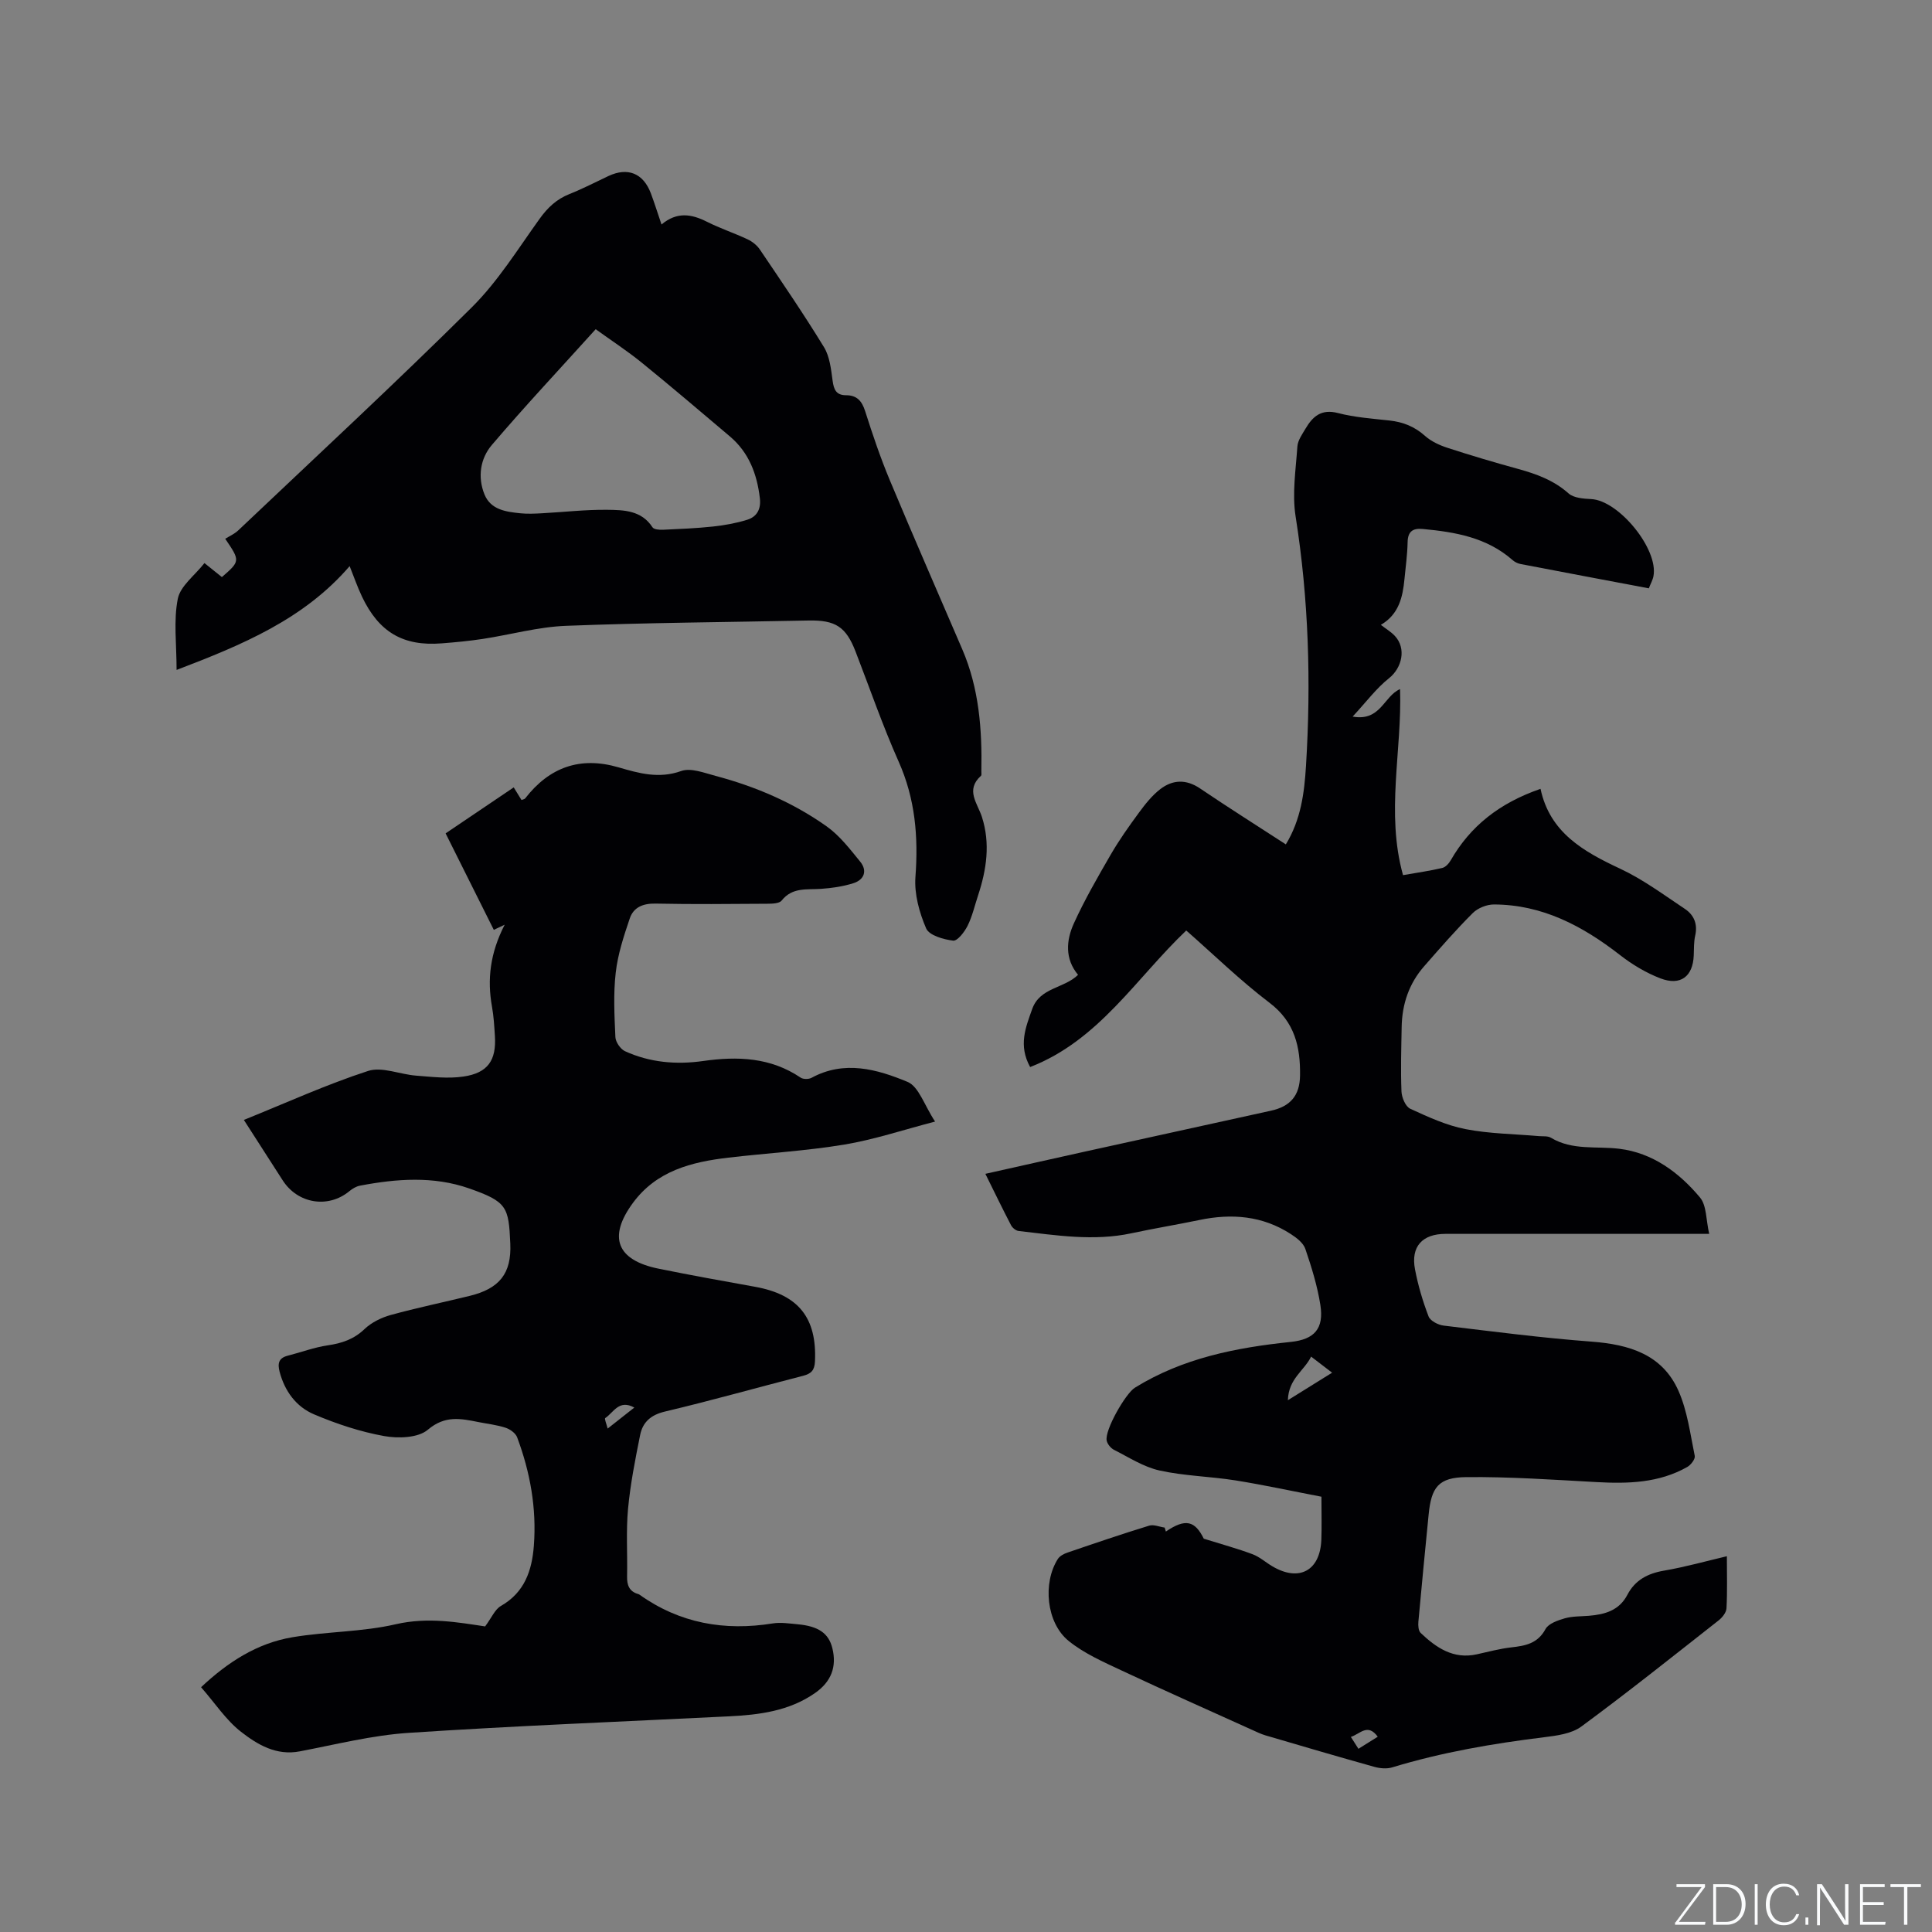
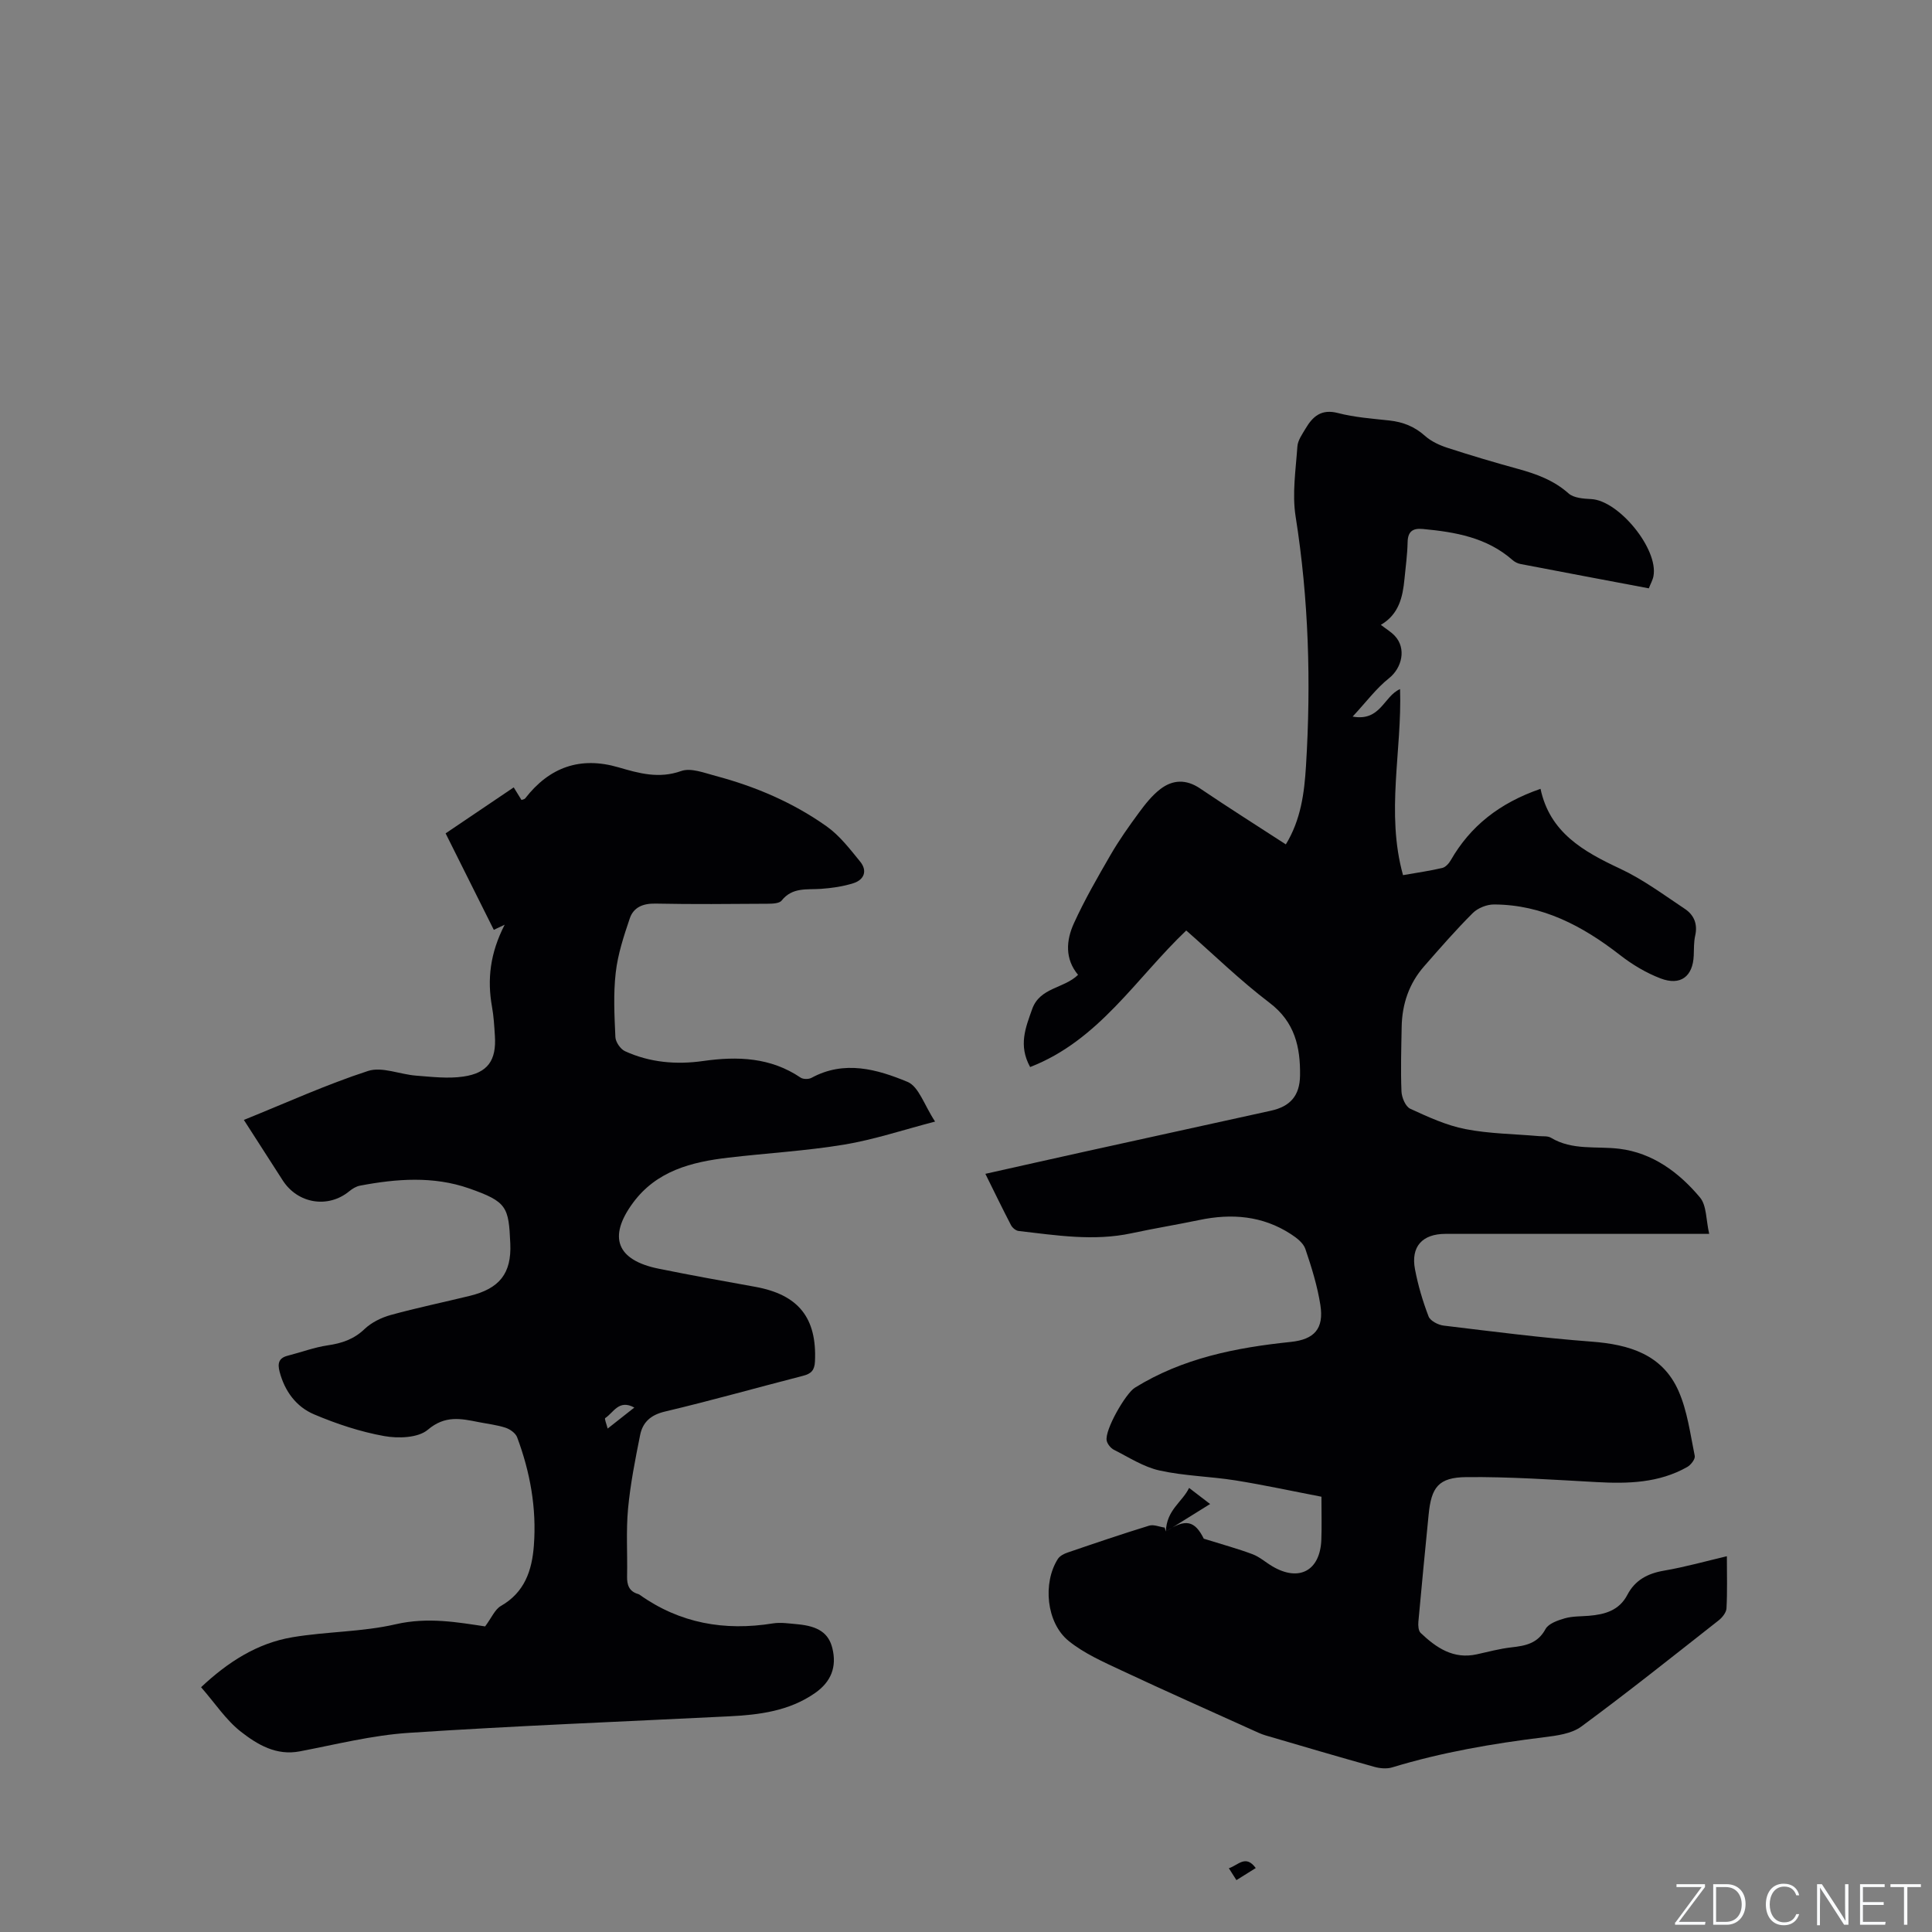
<svg xmlns="http://www.w3.org/2000/svg" enable-background="new 0 0 400 400" viewBox="0 0 400 400">
  <rect x="0" y="0" width="400" height="400" fill="#808080" stroke="none" />
  <g fill="#fafbfc">
    <path d="m346.9 398 5.4-7.3h-5.2v-.6h5.9v.6l-5.4 7.2h5.5l-.1.6h-6.2v-.5z" />
    <path d="m354.7 390.1h2.8c2.3 0 3.9 1.6 3.9 4.1s-1.6 4.3-3.9 4.3h-2.8zm.6 7.8h2c2.2 0 3.3-1.6 3.3-3.6 0-1.8-1-3.6-3.3-3.6h-2z" />
-     <path d="m363.9 390.1v8.4h-.6v-8.4z" />
    <path d="m372.5 396.3c-.4 1.3-1.4 2.3-3.2 2.3-2.4 0-3.7-1.9-3.7-4.3 0-2.3 1.2-4.3 3.7-4.3 1.8 0 2.9 1 3.2 2.4h-.6c-.4-1.1-1.1-1.8-2.5-1.8-2.1 0-3 1.9-3 3.7s.9 3.7 3 3.7c1.4 0 2.1-.7 2.5-1.7z" />
-     <path d="m373.8 398.5v-1.5h.6v1.5z" />
    <path d="m376.2 398.5v-8.4h1c1.3 2 4.4 6.7 4.9 7.6-.1-1.2-.1-2.4-.1-3.8v-3.8h.7v8.4h-.9c-1.2-1.9-4.4-6.8-5-7.7.1 1.1 0 2.3 0 3.9v3.9h-.6z" />
    <path d="m390 394.4h-4.3v3.5h4.7l-.1.6h-5.2v-8.4h5.1v.6h-4.5v3.1h4.3z" />
    <path d="m394.2 390.7h-2.8v-.6h6.3v.6h-2.8v7.8h-.7z" />
  </g>
-   <path d="m241.38 317.09c4.1-2.79 6.02-2.21 7.85 1.48 3.88 1.21 7.05 2.07 10.11 3.22 1.46.55 2.69 1.67 4.06 2.48 5.54 3.3 9.93.95 10.17-5.5.1-2.64.02-5.29.02-8.89-5.89-1.13-11.82-2.42-17.8-3.38-5.22-.83-10.58-.91-15.72-2.05-3.3-.73-6.34-2.72-9.43-4.28-.67-.34-1.36-1.18-1.51-1.9-.46-2.17 3.92-9.77 5.82-10.95 9.9-6.14 20.94-8.31 32.29-9.49 4.9-.51 6.89-2.75 6.13-7.64-.62-3.94-1.82-7.82-3.11-11.61-.42-1.24-1.81-2.31-3.01-3.08-5.85-3.8-12.25-4.31-18.94-2.91-4.66.97-9.37 1.74-14.03 2.74-7.85 1.69-15.62.42-23.4-.47-.57-.07-1.28-.66-1.56-1.2-1.78-3.42-3.46-6.9-5.31-10.63 6.71-1.5 13.67-3.07 20.64-4.61 12.82-2.83 25.65-5.63 38.48-8.46 4.01-.88 5.97-3.11 6.03-7.28.08-5.89-1.07-11.08-6.31-15.06-6.06-4.6-11.54-9.96-17.25-14.97-10.41 9.9-18.07 22.74-32.32 28.27-2.48-4.5-.93-8.19.42-12 1.6-4.51 6.56-4.22 9.5-7.09-2.76-3.31-2.47-7.14-.86-10.67 2.22-4.88 4.92-9.55 7.61-14.2 1.75-3.02 3.78-5.89 5.85-8.7 1.3-1.77 2.72-3.57 4.44-4.89 2.56-1.96 5.34-2.08 8.22-.13 5.78 3.91 11.69 7.64 17.76 11.58 3.13-5.13 3.83-10.69 4.17-16.23 1.07-17.29.57-34.51-2.15-51.68-.74-4.7.04-9.66.37-14.48.09-1.27 1.01-2.54 1.7-3.71 1.49-2.52 3.27-4.09 6.68-3.21 3.46.9 7.1 1.16 10.68 1.55 2.82.31 5.22 1.26 7.38 3.2 1.28 1.14 3.01 1.93 4.67 2.47 4.83 1.57 9.71 3.02 14.6 4.36 3.81 1.05 7.38 2.35 10.44 5.07 1.07.95 3.08 1.09 4.67 1.17 5.7.26 13.97 10.35 12.9 15.96-.15.8-.59 1.56-.96 2.52-8.93-1.69-17.75-3.34-26.57-5.04-.59-.11-1.21-.43-1.66-.83-5.32-4.67-11.84-5.79-18.56-6.42-2.1-.2-3.11.52-3.15 2.77-.05 2.54-.41 5.07-.65 7.6-.36 3.75-1.16 7.3-4.89 9.48 1.11.86 2.13 1.46 2.9 2.29 2.42 2.59 1.49 6.61-1.21 8.76-2.65 2.1-4.72 4.92-7.53 7.94 5.81 1.05 6.41-4.21 9.82-5.69.42 12.76-2.98 25.59.61 38.52 2.98-.52 5.58-.89 8.13-1.49.68-.16 1.37-.93 1.75-1.59 4.02-7 9.99-11.82 18.59-14.79 1.92 9.04 8.84 12.96 16.47 16.53 4.74 2.21 9.03 5.41 13.42 8.33 1.88 1.25 2.68 3.14 2.13 5.54-.3 1.33-.24 2.74-.3 4.12-.18 4.32-2.72 6.31-6.87 4.73-3.01-1.15-5.9-2.89-8.45-4.88-7.71-5.99-16.01-10.39-26.02-10.43-1.49-.01-3.35.73-4.4 1.77-3.52 3.51-6.8 7.28-10.08 11.03-3.13 3.57-4.57 7.84-4.65 12.56-.08 4.45-.22 8.91-.04 13.35.05 1.26.84 3.13 1.81 3.58 3.69 1.7 7.49 3.45 11.44 4.22 4.96.97 10.11 1 15.18 1.45.84.07 1.84-.06 2.5.33 4.45 2.68 9.39 1.71 14.16 2.29 6.9.84 12.38 4.9 16.72 10.09 1.39 1.67 1.23 4.63 1.9 7.53-2.06 0-3.19 0-4.33 0-16.76 0-33.51 0-50.27 0-4.79 0-7.21 2.63-6.31 7.34.63 3.31 1.6 6.6 2.81 9.75.35.92 1.99 1.77 3.12 1.9 10.2 1.23 20.39 2.55 30.63 3.32 7.78.59 14.65 2.63 18 10.21 1.84 4.17 2.43 8.92 3.36 13.45.13.65-.8 1.87-1.55 2.29-5.87 3.33-12.28 3.49-18.81 3.13-8.97-.49-17.96-1.12-26.94-1.03-5.77.06-7.25 2.1-7.8 7.79-.72 7.38-1.46 14.77-2.12 22.16-.07.77 0 1.86.47 2.31 3.23 3.07 6.78 5.5 11.62 4.43 2.38-.52 4.75-1.17 7.16-1.44 2.92-.33 5.45-.79 7.07-3.79.62-1.14 2.53-1.8 3.98-2.22 1.6-.46 3.35-.39 5.04-.53 3.28-.28 6.23-1.09 7.93-4.34 1.58-3.03 4.18-4.42 7.56-5 4.43-.76 8.79-1.99 13.04-2.99 0 3.87.11 7.34-.08 10.8-.05.86-.87 1.89-1.62 2.48-9.42 7.4-18.79 14.88-28.43 21.98-2.03 1.5-5.09 1.89-7.74 2.22-10.64 1.31-21.15 3.11-31.43 6.24-1.12.34-2.52.21-3.68-.11-7.55-2.11-15.06-4.32-22.58-6.53-.9-.27-1.76-.69-2.63-1.08-9.05-4.1-18.13-8.12-27.12-12.34-3.79-1.78-7.77-3.53-10.98-6.13-4.62-3.75-5.39-12-2.22-16.97.4-.62 1.26-1.07 2.01-1.32 5.61-1.92 11.22-3.83 16.89-5.57.94-.29 2.13.25 3.21.4.07.27.16.54.25.82zm25.26-27.19c3.53-2.2 6.21-3.86 9.16-5.7-1.63-1.25-2.86-2.19-4.35-3.33-1.43 2.95-4.67 4.54-4.81 9.03zm18.61 69.67c-2.1-2.87-3.65-.57-5.57.04.58.9 1.01 1.58 1.57 2.46 1.41-.88 2.64-1.65 4-2.5z" fill="#010104" />
+   <path d="m241.38 317.09c4.1-2.79 6.02-2.21 7.85 1.48 3.88 1.21 7.05 2.07 10.11 3.22 1.46.55 2.69 1.67 4.06 2.48 5.54 3.3 9.93.95 10.17-5.5.1-2.64.02-5.29.02-8.89-5.89-1.13-11.82-2.42-17.8-3.38-5.22-.83-10.58-.91-15.72-2.05-3.3-.73-6.34-2.72-9.43-4.28-.67-.34-1.36-1.18-1.51-1.9-.46-2.17 3.92-9.77 5.82-10.95 9.9-6.14 20.94-8.31 32.29-9.49 4.9-.51 6.89-2.75 6.13-7.64-.62-3.94-1.82-7.82-3.11-11.61-.42-1.24-1.81-2.31-3.01-3.08-5.85-3.8-12.25-4.31-18.94-2.91-4.66.97-9.37 1.74-14.03 2.74-7.85 1.69-15.62.42-23.4-.47-.57-.07-1.28-.66-1.56-1.2-1.78-3.42-3.46-6.9-5.31-10.63 6.71-1.5 13.67-3.07 20.64-4.61 12.82-2.83 25.65-5.63 38.48-8.46 4.01-.88 5.97-3.11 6.03-7.28.08-5.89-1.07-11.08-6.31-15.06-6.06-4.6-11.54-9.96-17.25-14.97-10.41 9.9-18.07 22.74-32.32 28.27-2.48-4.5-.93-8.19.42-12 1.6-4.51 6.56-4.22 9.5-7.09-2.76-3.31-2.47-7.14-.86-10.67 2.22-4.88 4.92-9.55 7.61-14.2 1.75-3.02 3.78-5.89 5.85-8.7 1.3-1.77 2.72-3.57 4.44-4.89 2.56-1.96 5.34-2.08 8.22-.13 5.78 3.91 11.69 7.64 17.76 11.58 3.13-5.13 3.83-10.69 4.17-16.23 1.07-17.29.57-34.51-2.15-51.68-.74-4.7.04-9.66.37-14.48.09-1.27 1.01-2.54 1.7-3.71 1.49-2.52 3.27-4.09 6.68-3.21 3.46.9 7.1 1.16 10.68 1.55 2.82.31 5.22 1.26 7.38 3.2 1.28 1.14 3.01 1.93 4.67 2.47 4.83 1.57 9.71 3.02 14.6 4.36 3.81 1.05 7.38 2.35 10.44 5.07 1.07.95 3.08 1.09 4.67 1.17 5.7.26 13.97 10.35 12.9 15.96-.15.8-.59 1.56-.96 2.52-8.93-1.69-17.75-3.34-26.57-5.04-.59-.11-1.21-.43-1.66-.83-5.32-4.67-11.84-5.79-18.56-6.42-2.1-.2-3.11.52-3.15 2.77-.05 2.54-.41 5.07-.65 7.6-.36 3.75-1.16 7.3-4.89 9.48 1.11.86 2.13 1.46 2.9 2.29 2.42 2.59 1.49 6.61-1.21 8.76-2.65 2.1-4.72 4.92-7.53 7.94 5.81 1.05 6.41-4.21 9.82-5.69.42 12.76-2.98 25.59.61 38.52 2.98-.52 5.58-.89 8.13-1.49.68-.16 1.37-.93 1.75-1.59 4.02-7 9.99-11.82 18.59-14.79 1.92 9.04 8.84 12.96 16.47 16.53 4.74 2.21 9.03 5.41 13.42 8.33 1.88 1.25 2.68 3.14 2.13 5.54-.3 1.33-.24 2.74-.3 4.12-.18 4.32-2.72 6.31-6.87 4.73-3.01-1.15-5.9-2.89-8.45-4.88-7.71-5.99-16.01-10.39-26.02-10.43-1.49-.01-3.35.73-4.4 1.77-3.52 3.51-6.8 7.28-10.08 11.03-3.13 3.57-4.57 7.84-4.65 12.56-.08 4.45-.22 8.91-.04 13.35.05 1.26.84 3.13 1.81 3.58 3.69 1.7 7.49 3.45 11.44 4.22 4.96.97 10.11 1 15.18 1.45.84.07 1.84-.06 2.5.33 4.45 2.68 9.39 1.71 14.16 2.29 6.9.84 12.38 4.9 16.72 10.09 1.39 1.67 1.23 4.63 1.9 7.53-2.06 0-3.19 0-4.33 0-16.76 0-33.51 0-50.27 0-4.79 0-7.21 2.63-6.31 7.34.63 3.31 1.6 6.6 2.81 9.75.35.92 1.99 1.77 3.12 1.9 10.2 1.23 20.39 2.55 30.63 3.32 7.78.59 14.65 2.63 18 10.21 1.84 4.17 2.43 8.92 3.36 13.45.13.65-.8 1.87-1.55 2.29-5.87 3.33-12.28 3.49-18.81 3.13-8.97-.49-17.96-1.12-26.94-1.03-5.77.06-7.25 2.1-7.8 7.79-.72 7.38-1.46 14.77-2.12 22.16-.07.77 0 1.86.47 2.31 3.23 3.07 6.78 5.5 11.62 4.43 2.38-.52 4.75-1.17 7.16-1.44 2.92-.33 5.45-.79 7.07-3.79.62-1.14 2.53-1.8 3.98-2.22 1.6-.46 3.35-.39 5.04-.53 3.28-.28 6.23-1.09 7.93-4.34 1.58-3.03 4.18-4.42 7.56-5 4.43-.76 8.79-1.99 13.04-2.99 0 3.87.11 7.34-.08 10.8-.05.86-.87 1.89-1.62 2.48-9.42 7.4-18.79 14.88-28.43 21.98-2.03 1.5-5.09 1.89-7.74 2.22-10.64 1.31-21.15 3.11-31.43 6.24-1.12.34-2.52.21-3.68-.11-7.55-2.11-15.06-4.32-22.58-6.53-.9-.27-1.76-.69-2.63-1.08-9.05-4.1-18.13-8.12-27.12-12.34-3.79-1.78-7.77-3.53-10.98-6.13-4.62-3.75-5.39-12-2.22-16.97.4-.62 1.26-1.07 2.01-1.32 5.61-1.92 11.22-3.83 16.89-5.57.94-.29 2.13.25 3.21.4.07.27.16.54.25.82zc3.53-2.2 6.21-3.86 9.16-5.7-1.63-1.25-2.86-2.19-4.35-3.33-1.43 2.95-4.67 4.54-4.81 9.03zm18.61 69.67c-2.1-2.87-3.65-.57-5.57.04.58.9 1.01 1.58 1.57 2.46 1.41-.88 2.64-1.65 4-2.5z" fill="#010104" />
  <path d="m50.49 231.87c8.81-3.56 17.1-7.34 25.71-10.14 2.9-.94 6.61.72 9.96.97 3.25.25 6.59.66 9.78.19 5.08-.74 6.86-3.38 6.52-8.46-.13-2.01-.24-4.03-.6-6.01-1.01-5.64-.4-11.08 2.63-16.97-1.66.79-2.38 1.12-2.25 1.07-3.31-6.63-6.59-13.19-9.98-19.98 4.69-3.17 9.31-6.29 14.1-9.52.6.98 1.08 1.76 1.61 2.61.25-.11.62-.14.77-.34 5.01-6.46 11.39-8.74 19.32-6.42 4.25 1.24 8.36 2.41 12.98.76 2-.71 4.77.39 7.11 1.01 8.25 2.19 16.05 5.52 23.01 10.46 2.69 1.91 4.81 4.69 6.93 7.29 1.54 1.89.84 3.76-1.41 4.47-2.15.68-4.46 1.01-6.72 1.17-2.91.2-5.91-.38-8.13 2.42-.49.62-1.92.65-2.92.66-7.74.05-15.48.13-23.22-.03-2.59-.05-4.53.78-5.3 3.06-1.24 3.66-2.48 7.42-2.91 11.24-.51 4.4-.27 8.9-.07 13.34.05 1.03 1.05 2.49 1.99 2.92 5.14 2.35 10.63 2.82 16.18 2.03 7.12-1.01 13.95-.77 20.18 3.44.53.36 1.65.36 2.24.05 6.81-3.71 13.6-1.79 19.91.84 2.32.97 3.44 4.8 5.69 8.21-6.69 1.74-12.68 3.75-18.83 4.77-7.93 1.31-15.99 1.76-23.98 2.7-7.62.89-14.86 2.72-19.75 9.37-5.21 7.08-3.36 11.86 5.33 13.62 6.64 1.35 13.31 2.55 19.98 3.75 8.98 1.62 12.8 6.44 12.38 15.46-.09 1.85-.8 2.54-2.48 2.97-9.54 2.45-19.01 5.13-28.59 7.4-2.92.69-4.58 2.19-5.12 4.82-1.02 5.07-2.03 10.17-2.51 15.31-.43 4.63-.1 9.32-.2 13.99-.04 1.79.43 3.11 2.27 3.65.1.03.21.07.29.13 8.35 5.95 17.62 7.57 27.62 5.96 1.64-.26 3.38.02 5.07.17 4.37.39 6.49 1.87 7.25 4.96.95 3.85-.23 6.94-3.58 9.28-5.36 3.74-11.54 4.52-17.84 4.83-22.11 1.1-44.23 1.96-66.31 3.42-7.56.5-15.04 2.4-22.53 3.83-4.88.94-8.76-1.4-12.16-4.04-3.12-2.43-5.39-5.94-8.28-9.24 5.49-5.16 11.57-9.12 18.93-10.35 7.08-1.19 14.43-1.08 21.39-2.69 6.68-1.54 12.97-.37 18.49.45 1.35-1.81 2.02-3.52 3.26-4.23 4.92-2.81 6.44-7.34 6.83-12.49.59-7.73-.76-15.21-3.46-22.43-.32-.86-1.46-1.67-2.39-1.98-1.8-.59-3.72-.8-5.59-1.17-3.67-.73-6.94-1.45-10.51 1.58-2 1.7-6.13 1.84-9.05 1.31-4.95-.89-9.85-2.52-14.5-4.49-3.69-1.56-6.08-4.78-7.14-8.82-.45-1.72-.2-2.85 1.69-3.33 2.76-.7 5.47-1.73 8.27-2.14 2.93-.43 5.4-1.25 7.62-3.37 1.44-1.37 3.47-2.37 5.41-2.91 5.41-1.49 10.91-2.63 16.36-3.96 6.14-1.5 8.69-4.61 8.41-10.84-.33-7.59-.67-8.66-8.52-11.41-7.38-2.59-15.04-2.01-22.61-.57-.78.15-1.57.63-2.2 1.15-4.37 3.6-10.64 2.61-13.77-2.22-2.6-4.02-5.16-8.03-8.06-12.54zm80.84 59.55c-3.21-1.77-4.31 1.07-6.03 2.18-.19.12.28 1.26.51 2.17 2.07-1.63 3.62-2.85 5.52-4.35z" fill="#010104" />
-   <path d="m136.96 46.48c3.21-2.7 6.22-2.17 9.4-.57 2.73 1.38 5.66 2.34 8.42 3.64.98.46 1.96 1.24 2.56 2.14 4.51 6.67 9.06 13.32 13.26 20.19 1.19 1.95 1.46 4.56 1.78 6.92.25 1.86.73 3.03 2.8 3.03 2.22 0 3.27 1.18 3.94 3.3 1.54 4.84 3.17 9.67 5.13 14.35 4.89 11.7 9.98 23.32 14.99 34.98 3.47 8.07 4.11 16.59 3.94 25.24-.01.32.08.78-.09.93-3.26 2.94-.7 5.68.21 8.52 1.76 5.49.96 10.89-.8 16.23-.7 2.11-1.19 4.32-2.17 6.29-.64 1.28-2.1 3.18-2.99 3.08-2-.24-4.97-1.09-5.59-2.53-1.42-3.29-2.48-7.14-2.22-10.65.62-8.31-.03-16.17-3.48-23.9-3.31-7.44-5.97-15.16-8.91-22.76-1.99-5.15-4.16-6.55-9.75-6.44-16.74.34-33.48.45-50.2 1.1-5.77.22-11.47 1.83-17.22 2.71-2.82.43-5.68.7-8.53.92-7.97.63-12.99-2.3-16.5-9.69-.95-2-1.67-4.11-2.55-6.3-9.45 10.98-22.19 16.29-35.83 21.49 0-5.35-.65-10.19.25-14.72.53-2.67 3.52-4.84 5.52-7.4 1.36 1.09 2.49 2 3.61 2.9 3.8-3.31 3.81-3.35.69-7.93.8-.51 1.91-.99 2.73-1.77 16.16-15.32 32.5-30.45 48.3-46.13 5.42-5.38 9.56-12.09 14.06-18.35 1.67-2.33 3.52-4.07 6.19-5.13 2.75-1.09 5.39-2.47 8.07-3.73 3.97-1.86 7.18-.59 8.76 3.55.77 2.06 1.43 4.17 2.22 6.49zm-13.63 21.68c-7.42 8.22-14.66 15.94-21.51 23.98-2.38 2.8-2.97 6.62-1.52 10.21 1.3 3.21 4.46 3.61 7.44 3.92 1.46.15 2.95.08 4.42 0 4.54-.24 9.08-.78 13.61-.72 3.41.04 7.06.12 9.32 3.62.29.46 1.43.54 2.17.51 3.46-.16 6.93-.3 10.38-.67 2.38-.26 4.79-.69 7.07-1.4 2.01-.63 2.88-2.21 2.61-4.47-.59-5-2.26-9.45-6.21-12.79-6.06-5.13-12.1-10.28-18.26-15.28-3-2.43-6.26-4.56-9.52-6.91z" fill="#010104" />
</svg>